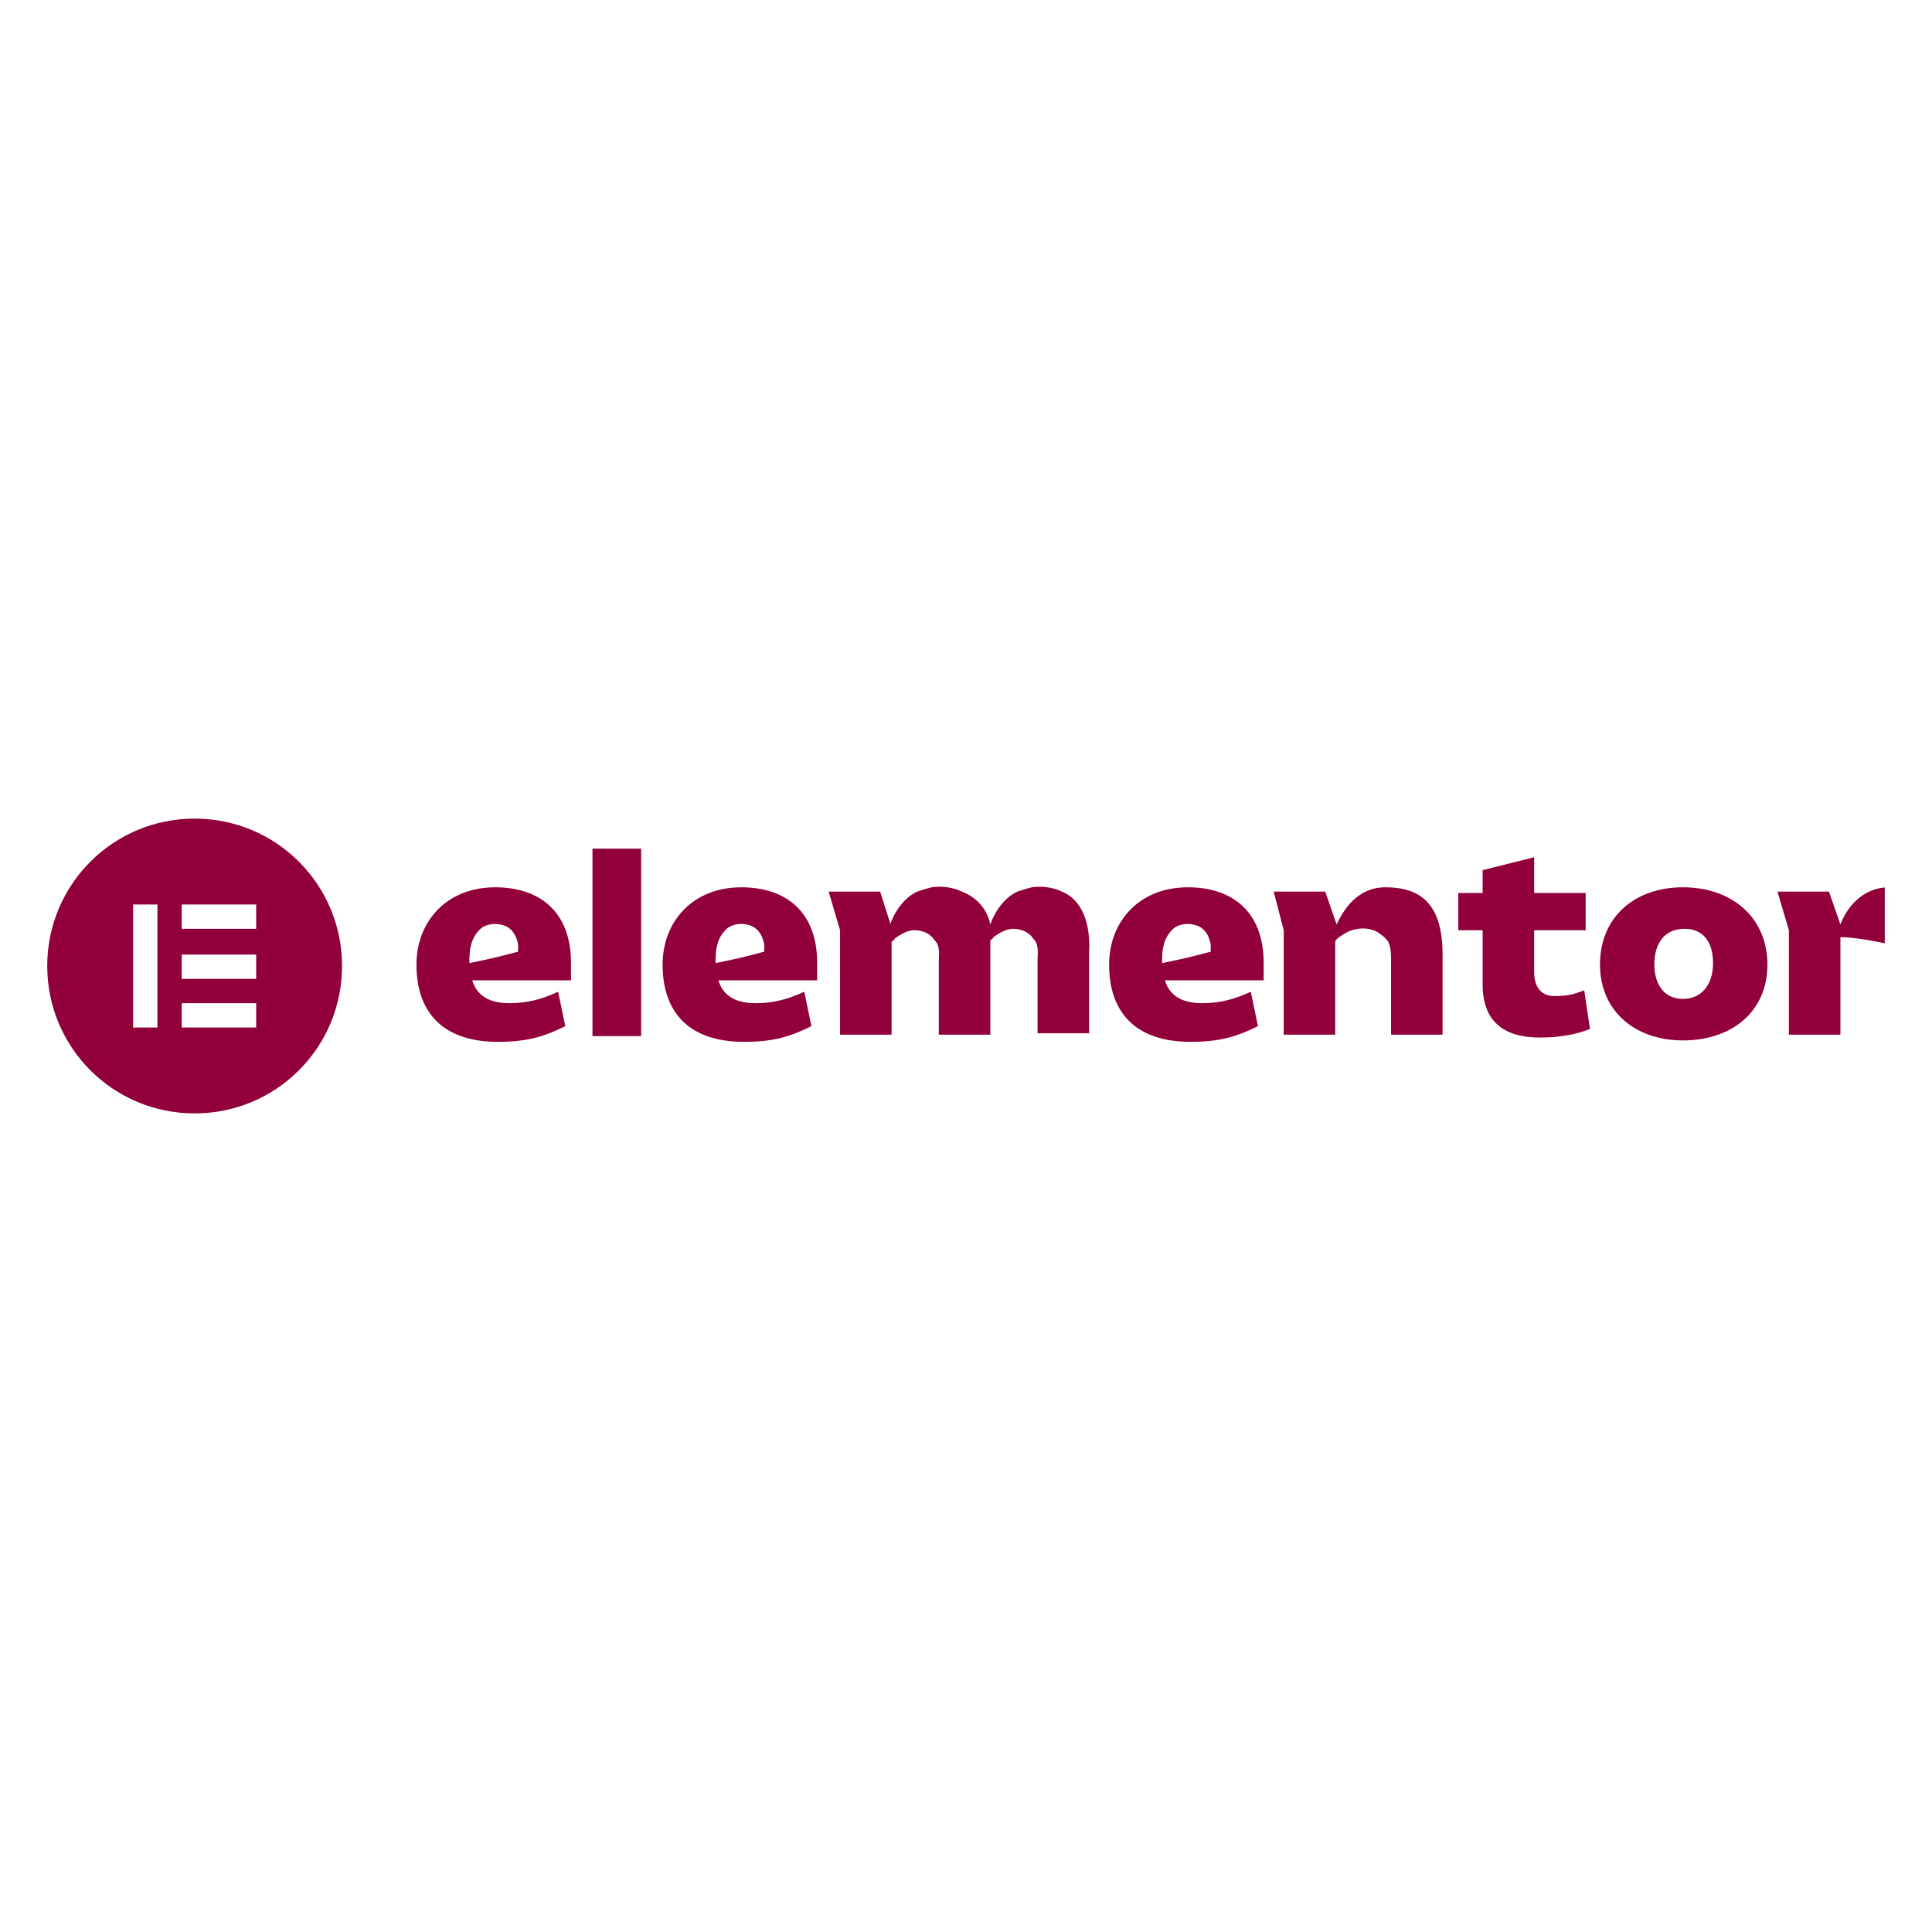
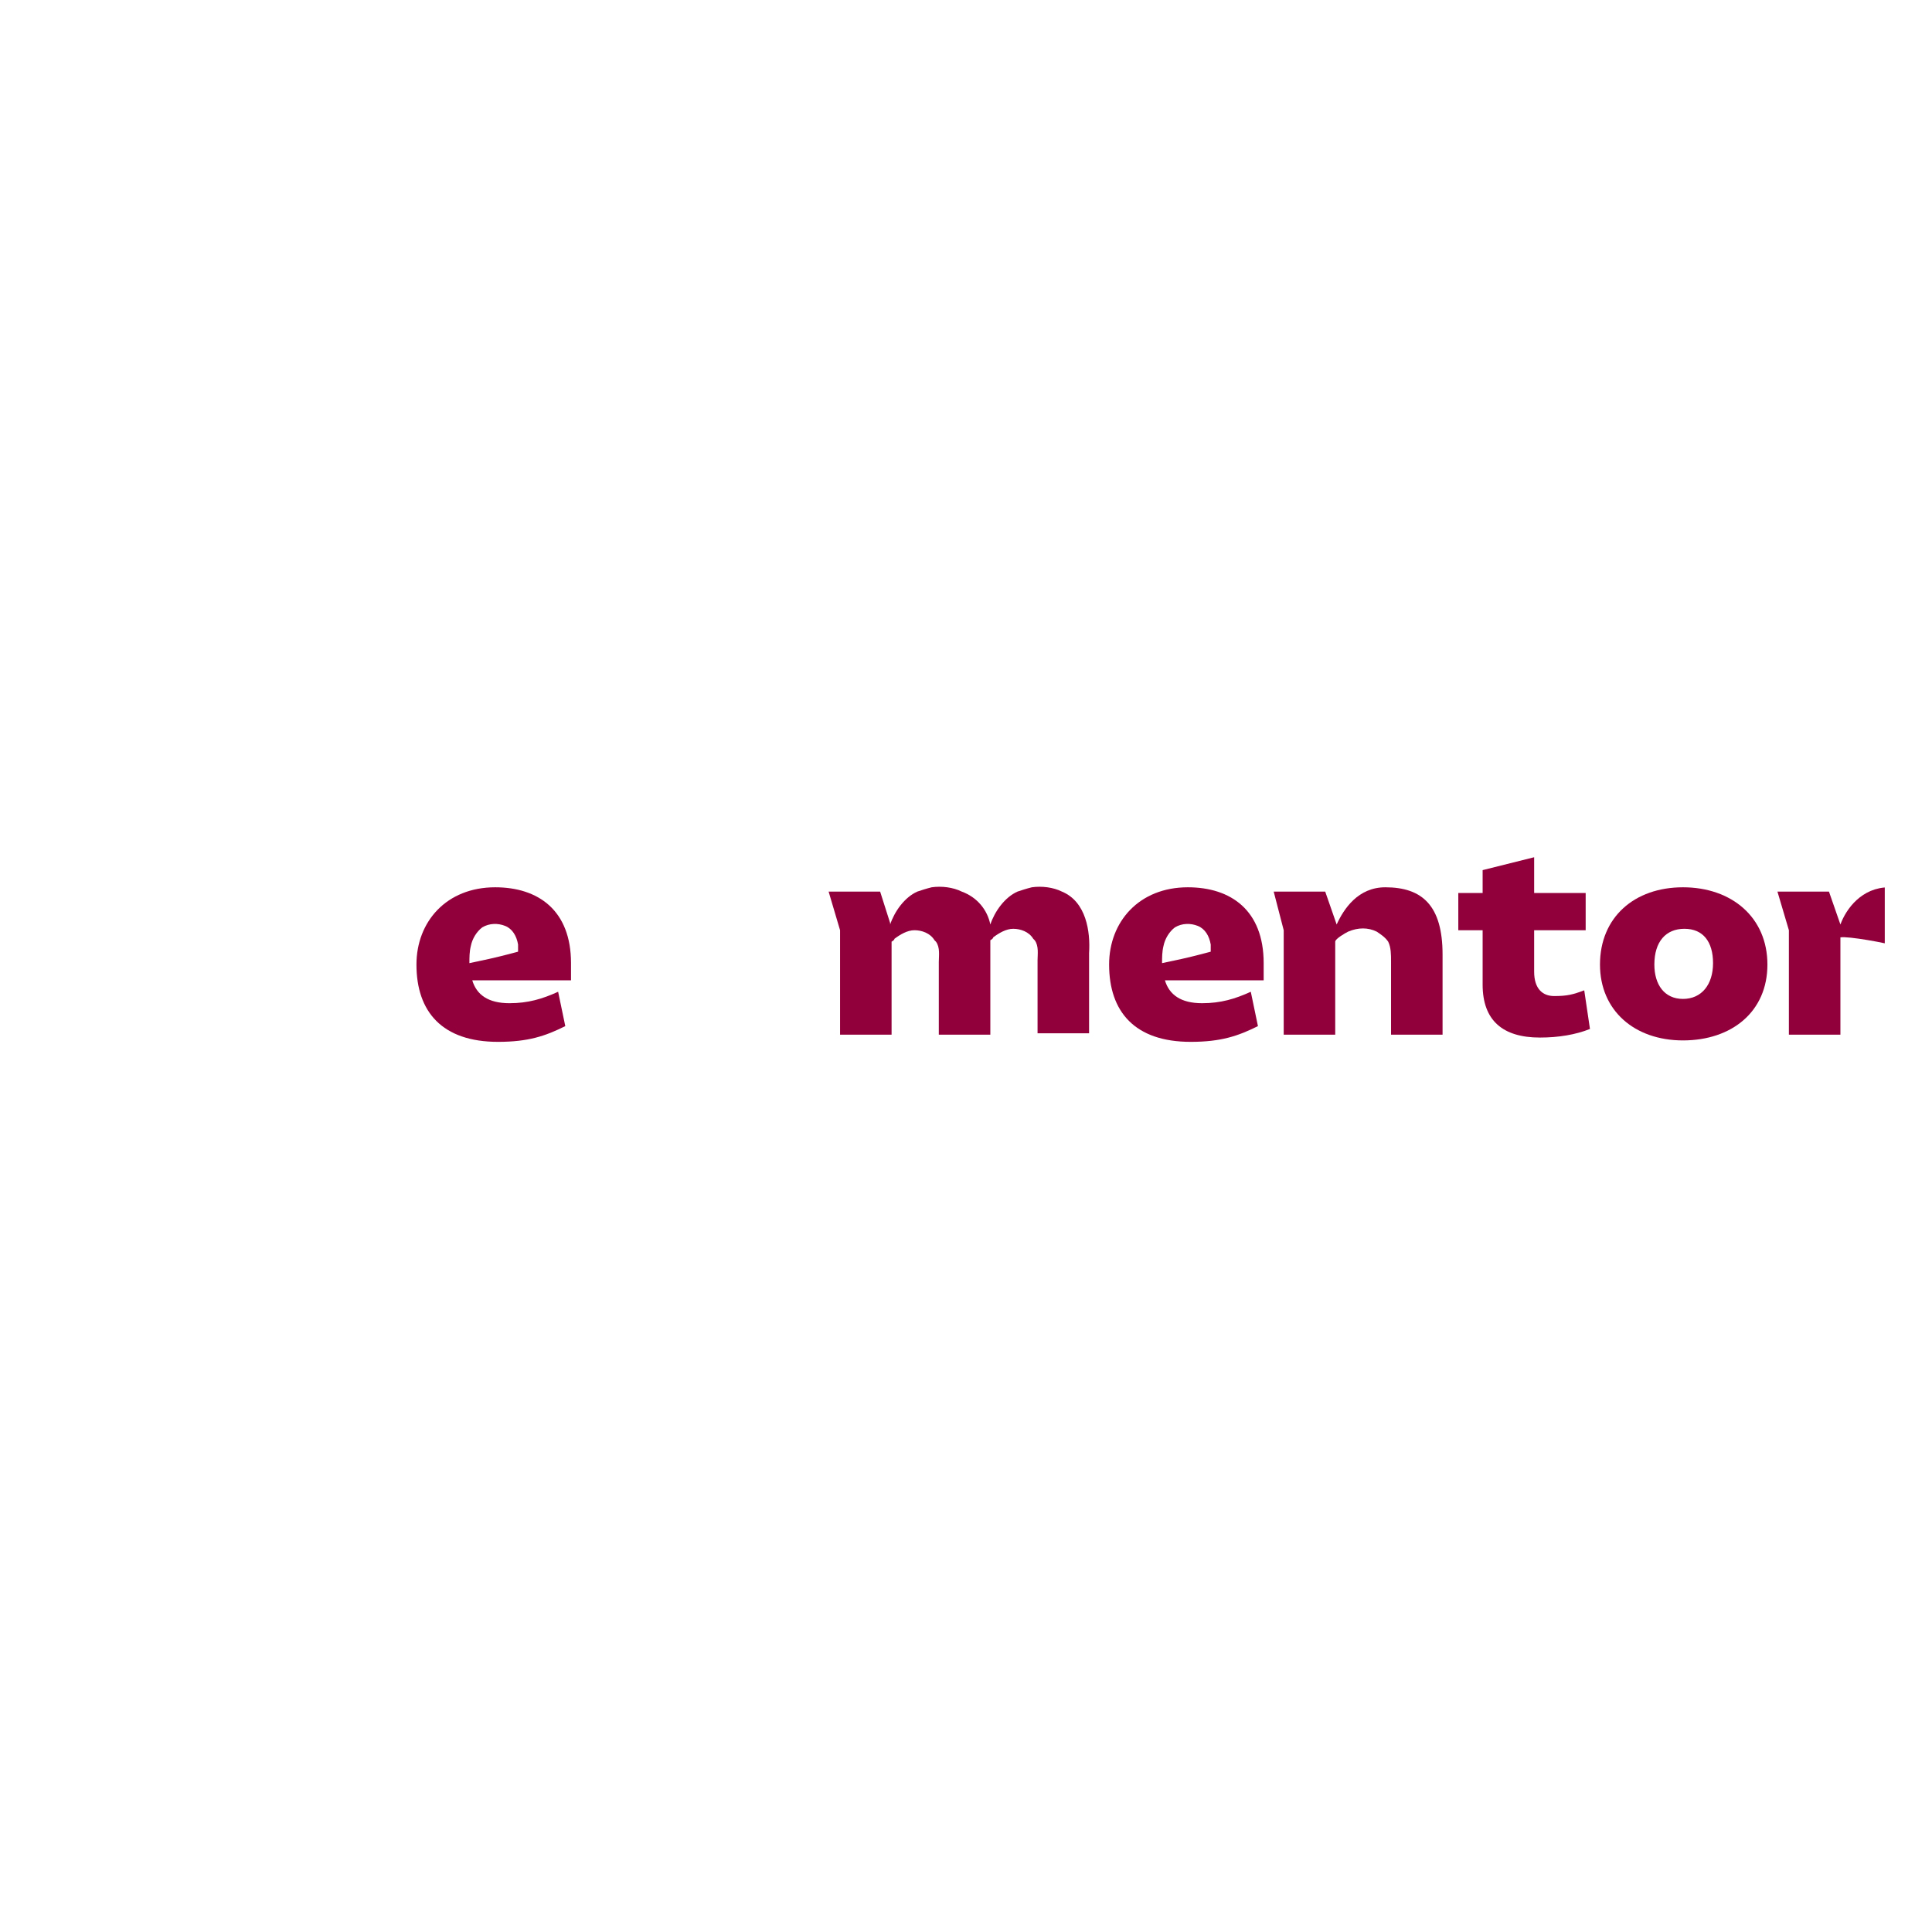
<svg xmlns="http://www.w3.org/2000/svg" xmlns:xlink="http://www.w3.org/1999/xlink" version="1.1" id="Layer_1" x="0px" y="0px" viewBox="0 0 135 135" style="enable-background:new 0 0 135 135;" xml:space="preserve">
  <style type="text/css">
	.st0{clip-path:url(#SVGID_00000162344977799990647020000004047621520334599335_);}
	.st1{fill:#92003B;}
</style>
  <g>
    <defs>
      <rect id="SVGID_1_" x="3.2" y="57.2" width="128.5" height="20.7" />
    </defs>
    <clipPath id="SVGID_00000175296288542342603050000008081718421854077619_">
      <use xlink:href="#SVGID_1_" style="overflow:visible;" />
    </clipPath>
    <g style="clip-path:url(#SVGID_00000175296288542342603050000008081718421854077619_);">
      <path class="st1" d="M84.6,66.5c0,0-1.1,0.3-2,0.5l-1.4,0.3c0,0,0,0,0,0c0-0.4,0-0.8,0.1-1.2c0.1-0.5,0.4-1,0.8-1.3    c0.5-0.3,1.1-0.3,1.6-0.1c0.5,0.2,0.8,0.7,0.9,1.3C84.6,66.2,84.6,66.4,84.6,66.5L84.6,66.5z M88.3,67.3c0-3.7-2.3-5.3-5.3-5.3    c-3.4,0-5.5,2.4-5.5,5.4c0,3.3,1.8,5.4,5.7,5.4c2.1,0,3.3-0.4,4.7-1.1l-0.5-2.4c-1.1,0.5-2.1,0.8-3.4,0.8c-1.5,0-2.3-0.6-2.6-1.6    h6.9C88.3,68.1,88.3,67.8,88.3,67.3z" />
-       <path class="st1" d="M53.4,66.5c0,0-1.1,0.3-2,0.5l-1.4,0.3c0,0,0,0,0,0c0-0.4,0-0.8,0.1-1.2c0.1-0.5,0.4-1,0.8-1.3    c0.5-0.3,1.1-0.3,1.6-0.1c0.5,0.2,0.8,0.7,0.9,1.3C53.4,66.2,53.4,66.4,53.4,66.5L53.4,66.5z M57.1,67.3c0-3.7-2.3-5.3-5.3-5.3    c-3.4,0-5.5,2.4-5.5,5.4c0,3.3,1.8,5.4,5.7,5.4c2.1,0,3.3-0.4,4.7-1.1l-0.5-2.4c-1.1,0.5-2.1,0.8-3.4,0.8c-1.5,0-2.3-0.6-2.6-1.6    h6.9C57.1,68.1,57.1,67.8,57.1,67.3z" />
-       <path class="st1" d="M44.8,59.3h-3.4v13.1h3.4V59.3z" />
      <path class="st1" d="M89,62.3h3.6l0.8,2.3c0.5-1.1,1.5-2.6,3.4-2.6c2.6,0,4,1.3,4,4.7v5.6h-3.6c0-1.2,0-2.3,0-3.5    c0-0.5,0-1.1,0-1.6c0-0.5,0-1-0.2-1.4c-0.2-0.3-0.5-0.5-0.8-0.7c-0.6-0.3-1.3-0.3-2,0c-0.2,0.1-0.9,0.5-0.9,0.7v6.5h-3.6v-7.3    L89,62.3z" />
      <path class="st1" d="M103.6,65h-1.7v-2.6h1.7v-1.6l3.6-0.9v2.5h3.6V65h-3.6v2.9c0,1.2,0.6,1.7,1.4,1.7c0.9,0,1.3-0.1,2.1-0.4    l0.4,2.7c-1,0.4-2.2,0.6-3.5,0.6c-2.6,0-4-1.2-4-3.7L103.6,65L103.6,65z" />
      <path class="st1" d="M117.6,69.8c1.3,0,2.1-1,2.1-2.5c0-1.5-0.7-2.4-2-2.4c-1.3,0-2.1,0.9-2.1,2.5    C115.6,68.8,116.3,69.8,117.6,69.8z M117.6,62c3.4,0,5.9,2.1,5.9,5.4c0,3.3-2.5,5.3-5.9,5.3c-3.4,0-5.8-2.1-5.8-5.3    C111.8,64.1,114.2,62,117.6,62z" />
      <path class="st1" d="M74.2,62.3c-0.6-0.3-1.4-0.4-2.1-0.3c-0.4,0.1-0.7,0.2-1,0.3c-0.9,0.4-1.6,1.4-1.9,2.3c-0.2-1-0.9-1.9-2-2.3    c-0.6-0.3-1.4-0.4-2.1-0.3c-0.4,0.1-0.7,0.2-1,0.3c-0.9,0.4-1.6,1.4-1.9,2.3v-0.1l-0.7-2.2h-3.6l0.8,2.7v7.3h3.6v-6.5    c0,0,0.2-0.1,0.2-0.2c0.4-0.3,0.9-0.6,1.4-0.6c0.5,0,1.1,0.2,1.4,0.7c0,0,0.1,0.1,0.1,0.1c0.3,0.4,0.2,1,0.2,1.4    c0,0.5,0,1.1,0,1.6c0,1.2,0,2.3,0,3.5h3.6v-5.6c0,0,0-0.1,0-0.1v-0.9c0,0,0.2-0.1,0.2-0.2c0.4-0.3,0.9-0.6,1.4-0.6    c0.5,0,1.1,0.2,1.4,0.7c0,0,0.1,0.1,0.1,0.1c0.3,0.4,0.2,1,0.2,1.4c0,0.5,0,1.1,0,1.6c0,1.2,0,2.3,0,3.5h3.6v-5.6    C76.2,65.1,75.9,63,74.2,62.3z" />
      <path class="st1" d="M132,62c-1.9,0-3,1.5-3.4,2.6l-0.8-2.3h-3.6l0.8,2.7v7.3h3.6v-6.8c0.5-0.1,3.3,0.4,3.8,0.6v-4.2    C132.3,62.1,132.2,62,132,62z" />
      <path class="st1" d="M36.2,66.5c0,0-1.1,0.3-2,0.5l-1.4,0.3c0,0,0,0,0,0c0-0.4,0-0.8,0.1-1.2c0.1-0.5,0.4-1,0.8-1.3    c0.5-0.3,1.1-0.3,1.6-0.1c0.5,0.2,0.8,0.7,0.9,1.3C36.2,66.2,36.2,66.4,36.2,66.5L36.2,66.5z M39.9,67.3c0-3.7-2.3-5.3-5.3-5.3    c-3.4,0-5.5,2.4-5.5,5.4c0,3.3,1.8,5.4,5.7,5.4c2.1,0,3.3-0.4,4.7-1.1l-0.5-2.4c-1.1,0.5-2.1,0.8-3.4,0.8c-1.5,0-2.3-0.6-2.6-1.6    h6.9C39.9,68.1,39.9,67.8,39.9,67.3z" />
-       <path class="st1" d="M13.6,57.2c-5.7,0-10.3,4.6-10.3,10.3c0,5.7,4.6,10.3,10.3,10.3c5.7,0,10.3-4.6,10.3-10.3    C23.9,61.8,19.3,57.2,13.6,57.2z M11,71.8H9.3v-8.6H11V71.8z M17.9,71.8h-5.2v-1.7h5.2V71.8z M17.9,68.4h-5.2v-1.7h5.2V68.4z     M17.9,64.9h-5.2v-1.7h5.2V64.9z" />
    </g>
  </g>
</svg>